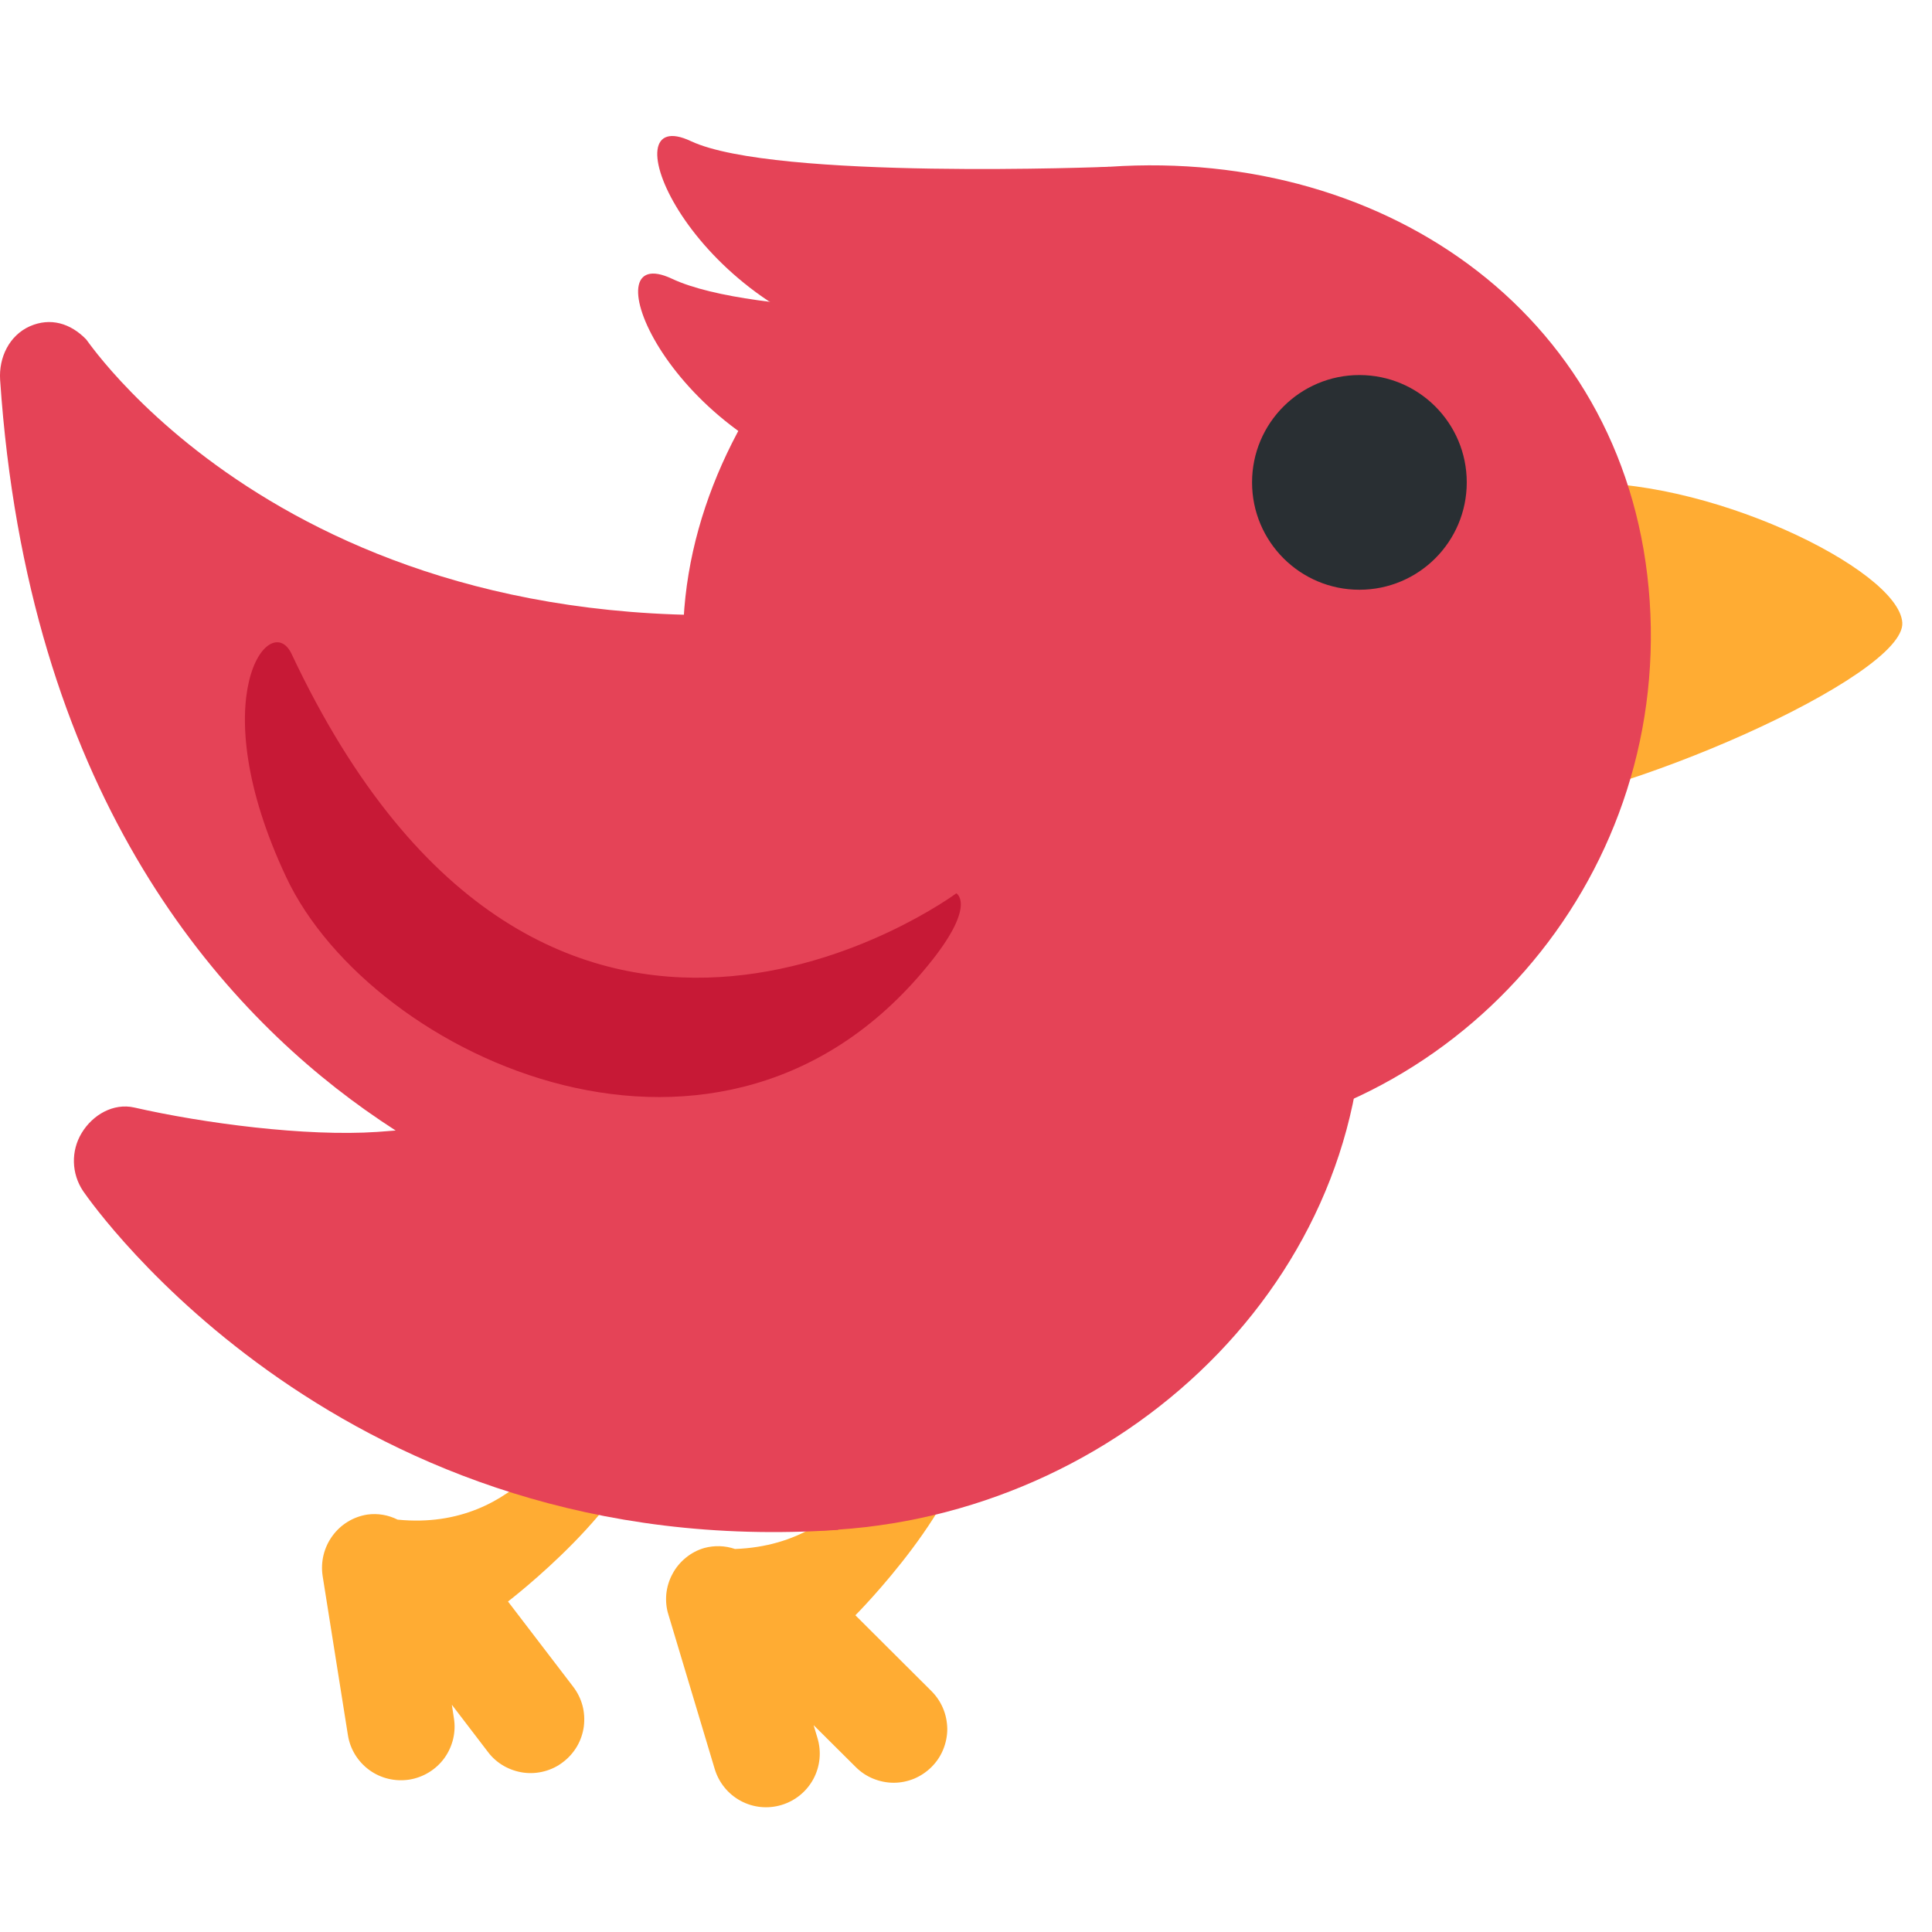
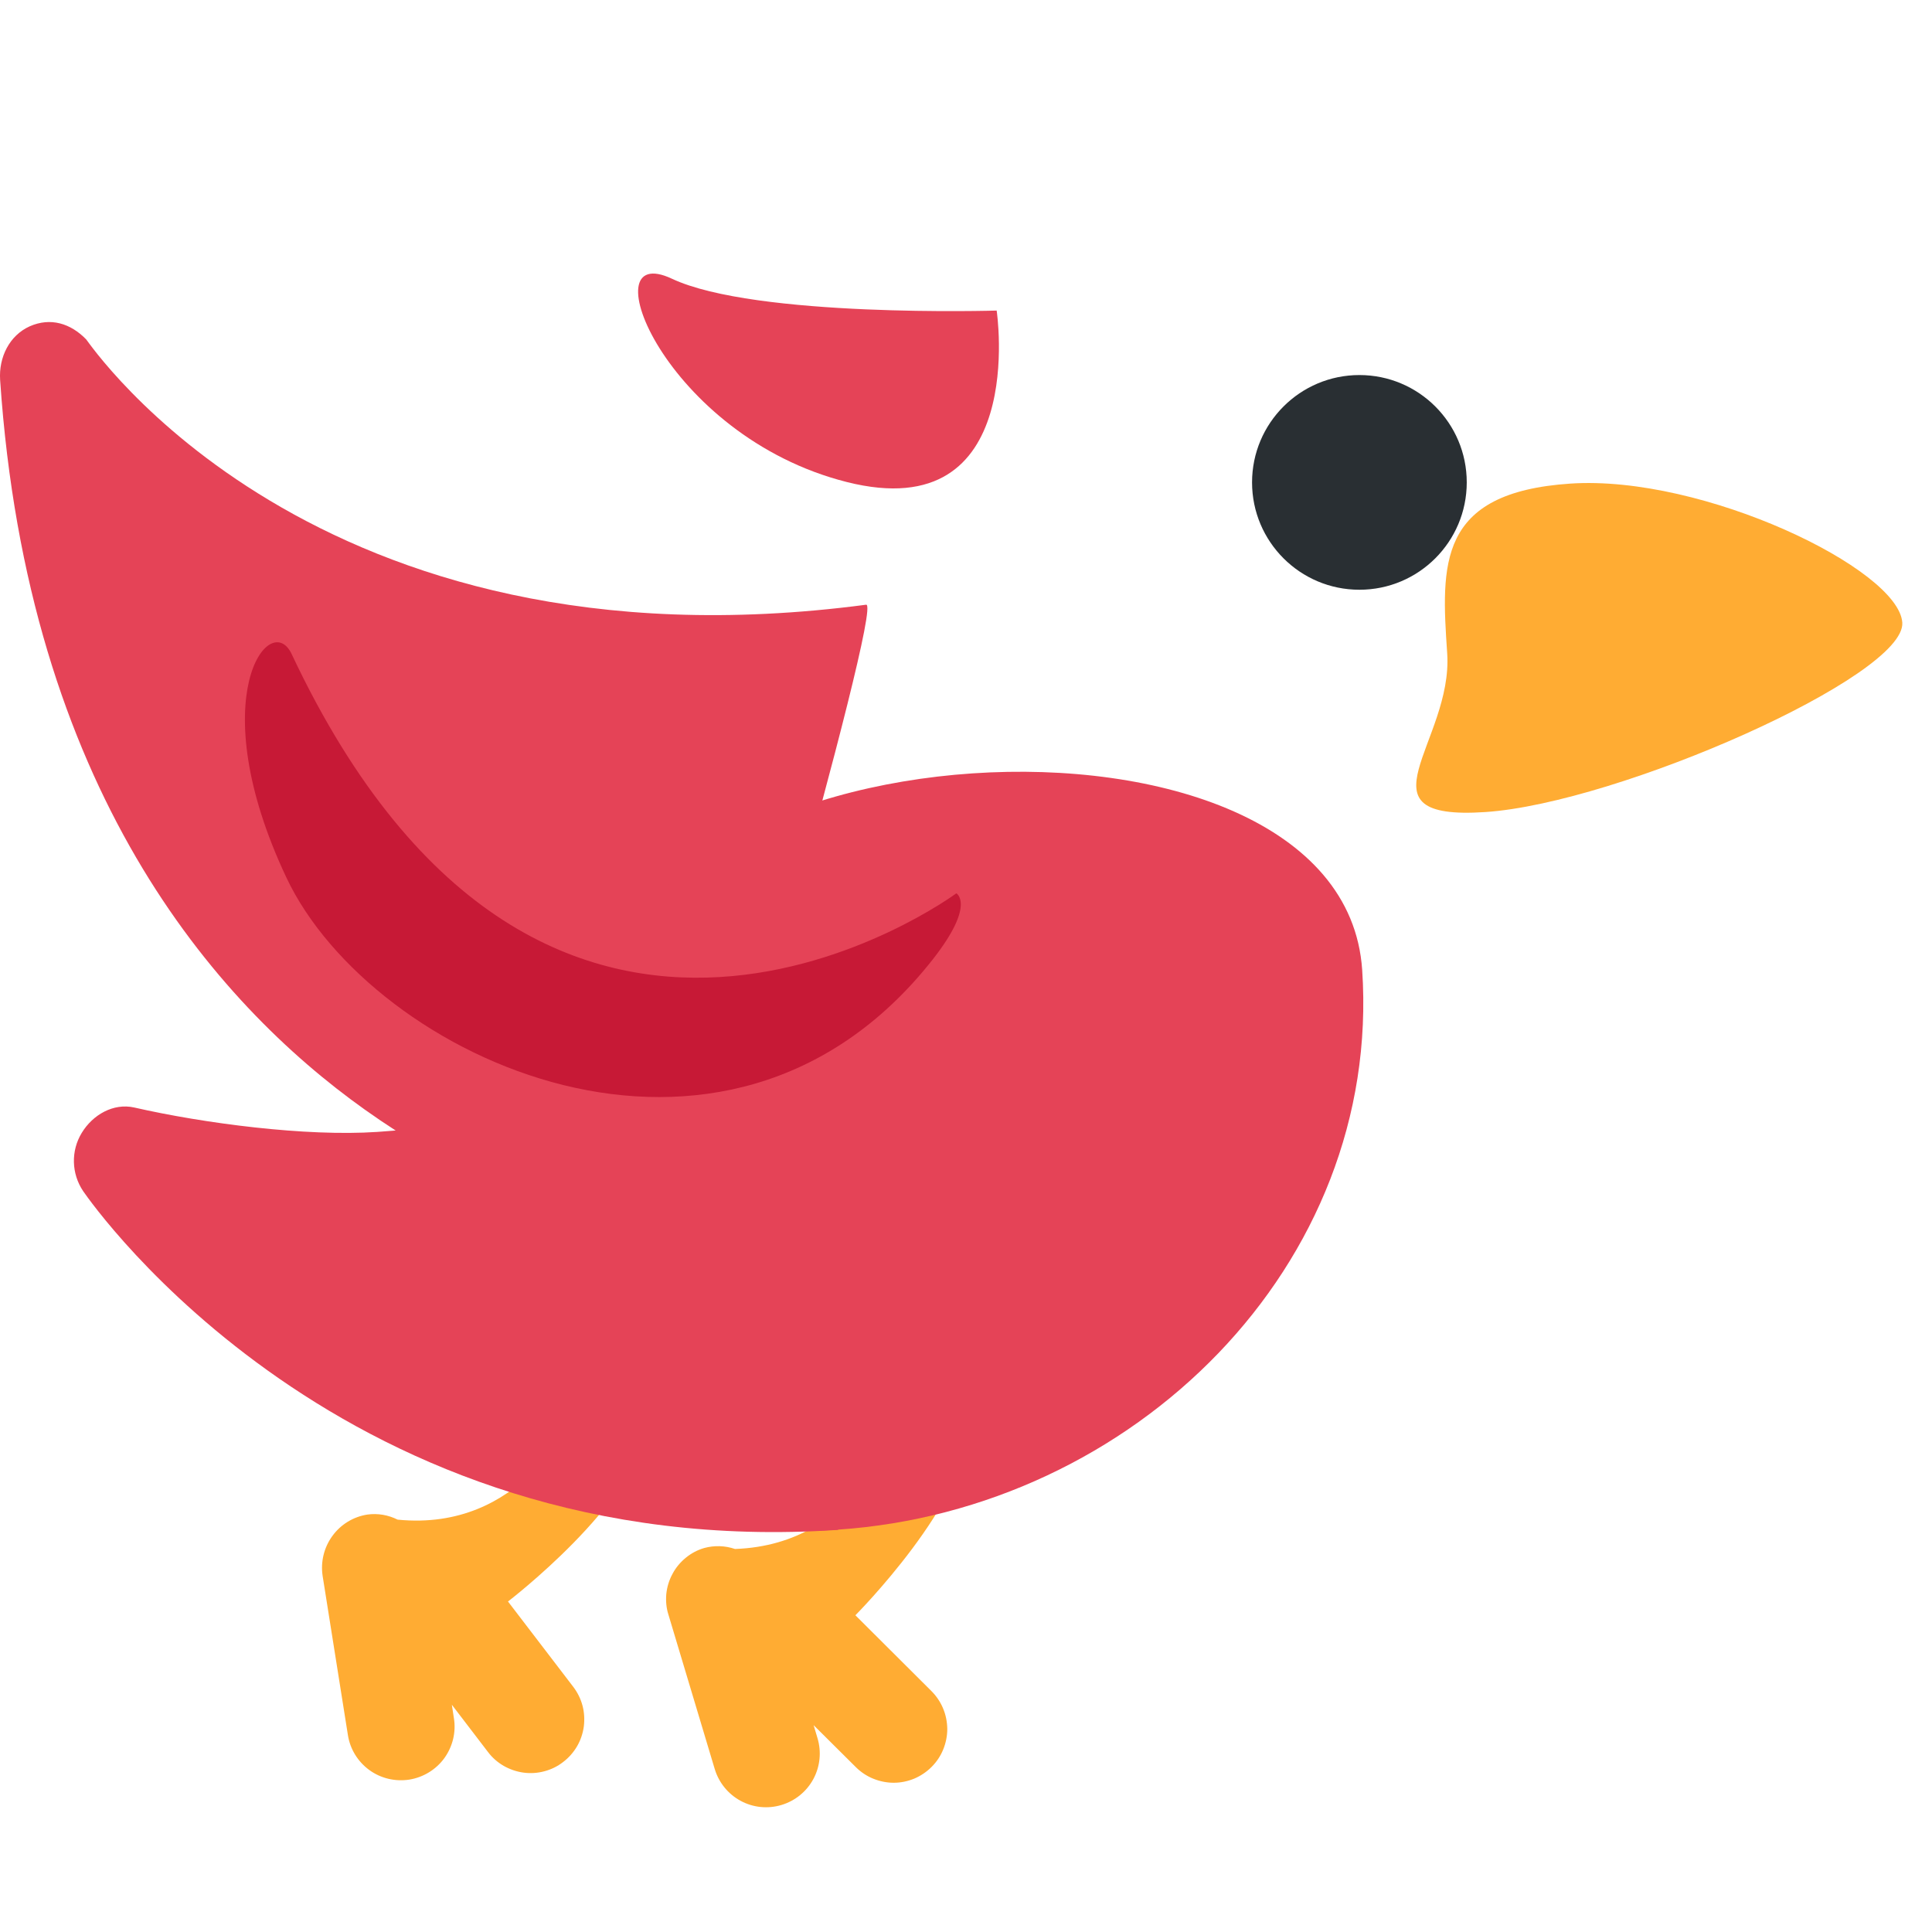
<svg xmlns="http://www.w3.org/2000/svg" width="16" height="16" viewBox="0 0 16 16" fill="none">
  <g clip-path="url(#clip0_1511_619)">
    <path d="M11.985 5.41C12.035 6.144 11.2 6.799 12.302 6.725C13.404 6.651 15.784 5.599 15.754 5.156C15.724 4.713 14.106 3.931 13.004 4.005C11.902 4.079 11.935 4.675 11.985 5.41ZM3.042 12.543C3.128 12.531 3.215 12.546 3.293 12.585C4.326 12.688 4.726 11.747 4.726 11.747C4.921 11.598 5.162 10.854 5.432 11.207L5.349 11.83C5.266 12.453 4.207 13.263 4.207 13.263L4.747 13.969C4.783 14.016 4.809 14.069 4.824 14.125C4.839 14.181 4.842 14.24 4.835 14.298C4.827 14.356 4.808 14.412 4.779 14.462C4.749 14.513 4.71 14.557 4.664 14.592C4.618 14.628 4.565 14.654 4.508 14.669C4.452 14.684 4.393 14.688 4.335 14.68C4.277 14.672 4.222 14.653 4.171 14.624C4.121 14.595 4.076 14.556 4.041 14.509L3.742 14.118L3.759 14.229C3.778 14.345 3.749 14.464 3.68 14.56C3.611 14.655 3.506 14.719 3.39 14.738C3.273 14.756 3.154 14.728 3.059 14.659C2.963 14.589 2.899 14.485 2.881 14.368L2.672 13.052C2.654 12.935 2.683 12.816 2.752 12.721C2.821 12.625 2.926 12.561 3.042 12.543ZM5.832 12.82C5.916 12.797 6.005 12.8 6.087 12.828C7.124 12.791 7.395 11.805 7.395 11.805C7.568 11.631 7.708 10.862 8.023 11.176L8.024 11.804C8.025 12.432 7.084 13.377 7.084 13.377L7.714 14.005C7.755 14.046 7.788 14.095 7.81 14.148C7.833 14.202 7.844 14.26 7.845 14.318C7.845 14.377 7.833 14.435 7.811 14.489C7.789 14.543 7.756 14.592 7.715 14.633C7.674 14.674 7.625 14.707 7.571 14.73C7.517 14.752 7.46 14.764 7.401 14.764C7.343 14.764 7.285 14.752 7.231 14.73C7.177 14.708 7.128 14.675 7.087 14.634L6.738 14.287L6.77 14.394C6.804 14.507 6.792 14.629 6.736 14.733C6.68 14.837 6.585 14.914 6.472 14.948C6.359 14.982 6.238 14.97 6.134 14.914C6.03 14.858 5.953 14.763 5.919 14.65L5.536 13.373C5.518 13.318 5.513 13.259 5.518 13.201C5.524 13.143 5.541 13.086 5.569 13.035C5.596 12.983 5.634 12.938 5.679 12.901C5.724 12.864 5.776 12.836 5.832 12.82Z" fill="#FFAC33" />
    <path d="M0.247 2.702C0.418 2.627 0.584 2.677 0.714 2.811C0.738 2.836 2.592 5.613 7.173 5.008C7.324 4.988 5.778 10.327 5.751 10.325C5.696 10.318 4.386 10.161 3.022 9.19C1.77 8.299 0.229 6.527 0.001 3.146C-0.011 2.96 0.077 2.778 0.247 2.702Z" fill="#E54357" />
    <path d="M0.677 9.382C0.768 9.232 0.939 9.133 1.112 9.172C1.687 9.303 2.533 9.414 3.125 9.374C5.951 9.183 7.286 7.538 7.3 7.525C7.422 7.399 7.092 12.659 6.937 12.67C2.851 12.945 0.776 9.991 0.689 9.865C0.591 9.72 0.586 9.531 0.677 9.382Z" fill="#E54357" />
    <path d="M5.073 8.451C5.238 10.9 4.488 12.834 6.937 12.668C9.386 12.504 11.446 10.482 11.281 8.032C11.116 5.583 4.908 6.002 5.073 8.451Z" fill="#E54357" />
-     <path d="M5.664 5.516C5.82 7.843 7.407 9.63 9.733 9.473C12.06 9.316 13.819 7.304 13.662 4.977C13.505 2.65 11.514 1.224 9.188 1.381C7.409 1.5 5.525 3.462 5.664 5.516Z" fill="#E54357" />
    <path d="M11.258 4.884C10.767 4.884 10.369 4.486 10.369 3.995C10.369 3.504 10.767 3.106 11.258 3.106C11.749 3.106 12.147 3.504 12.147 3.995C12.147 4.486 11.749 4.884 11.258 4.884Z" fill="#292F33" />
    <path d="M7.92 7.398C7.92 7.398 4.529 9.908 2.415 5.416C2.239 5.042 1.666 5.769 2.371 7.266C3.076 8.764 6.004 10.128 7.722 7.949C8.084 7.489 7.92 7.398 7.92 7.398Z" fill="#C71936" />
-     <path d="M9.188 1.381C9.188 1.381 6.412 1.493 5.722 1.169C5.032 0.844 5.662 2.472 7.172 2.853C8.682 3.233 9.188 1.381 9.188 1.381Z" fill="#E54357" />
    <path d="M8.254 2.572C8.254 2.572 6.254 2.633 5.564 2.308C4.873 1.984 5.503 3.611 7.013 3.992C8.524 4.373 8.254 2.572 8.254 2.572Z" fill="#E54357" />
  </g>
  <defs>
    <clipPath id="clip0_1511_619">
      <rect width="16" height="16" fill="white" transform="matrix(-1 0 0 1 16 0)" />
    </clipPath>
  </defs>
</svg>